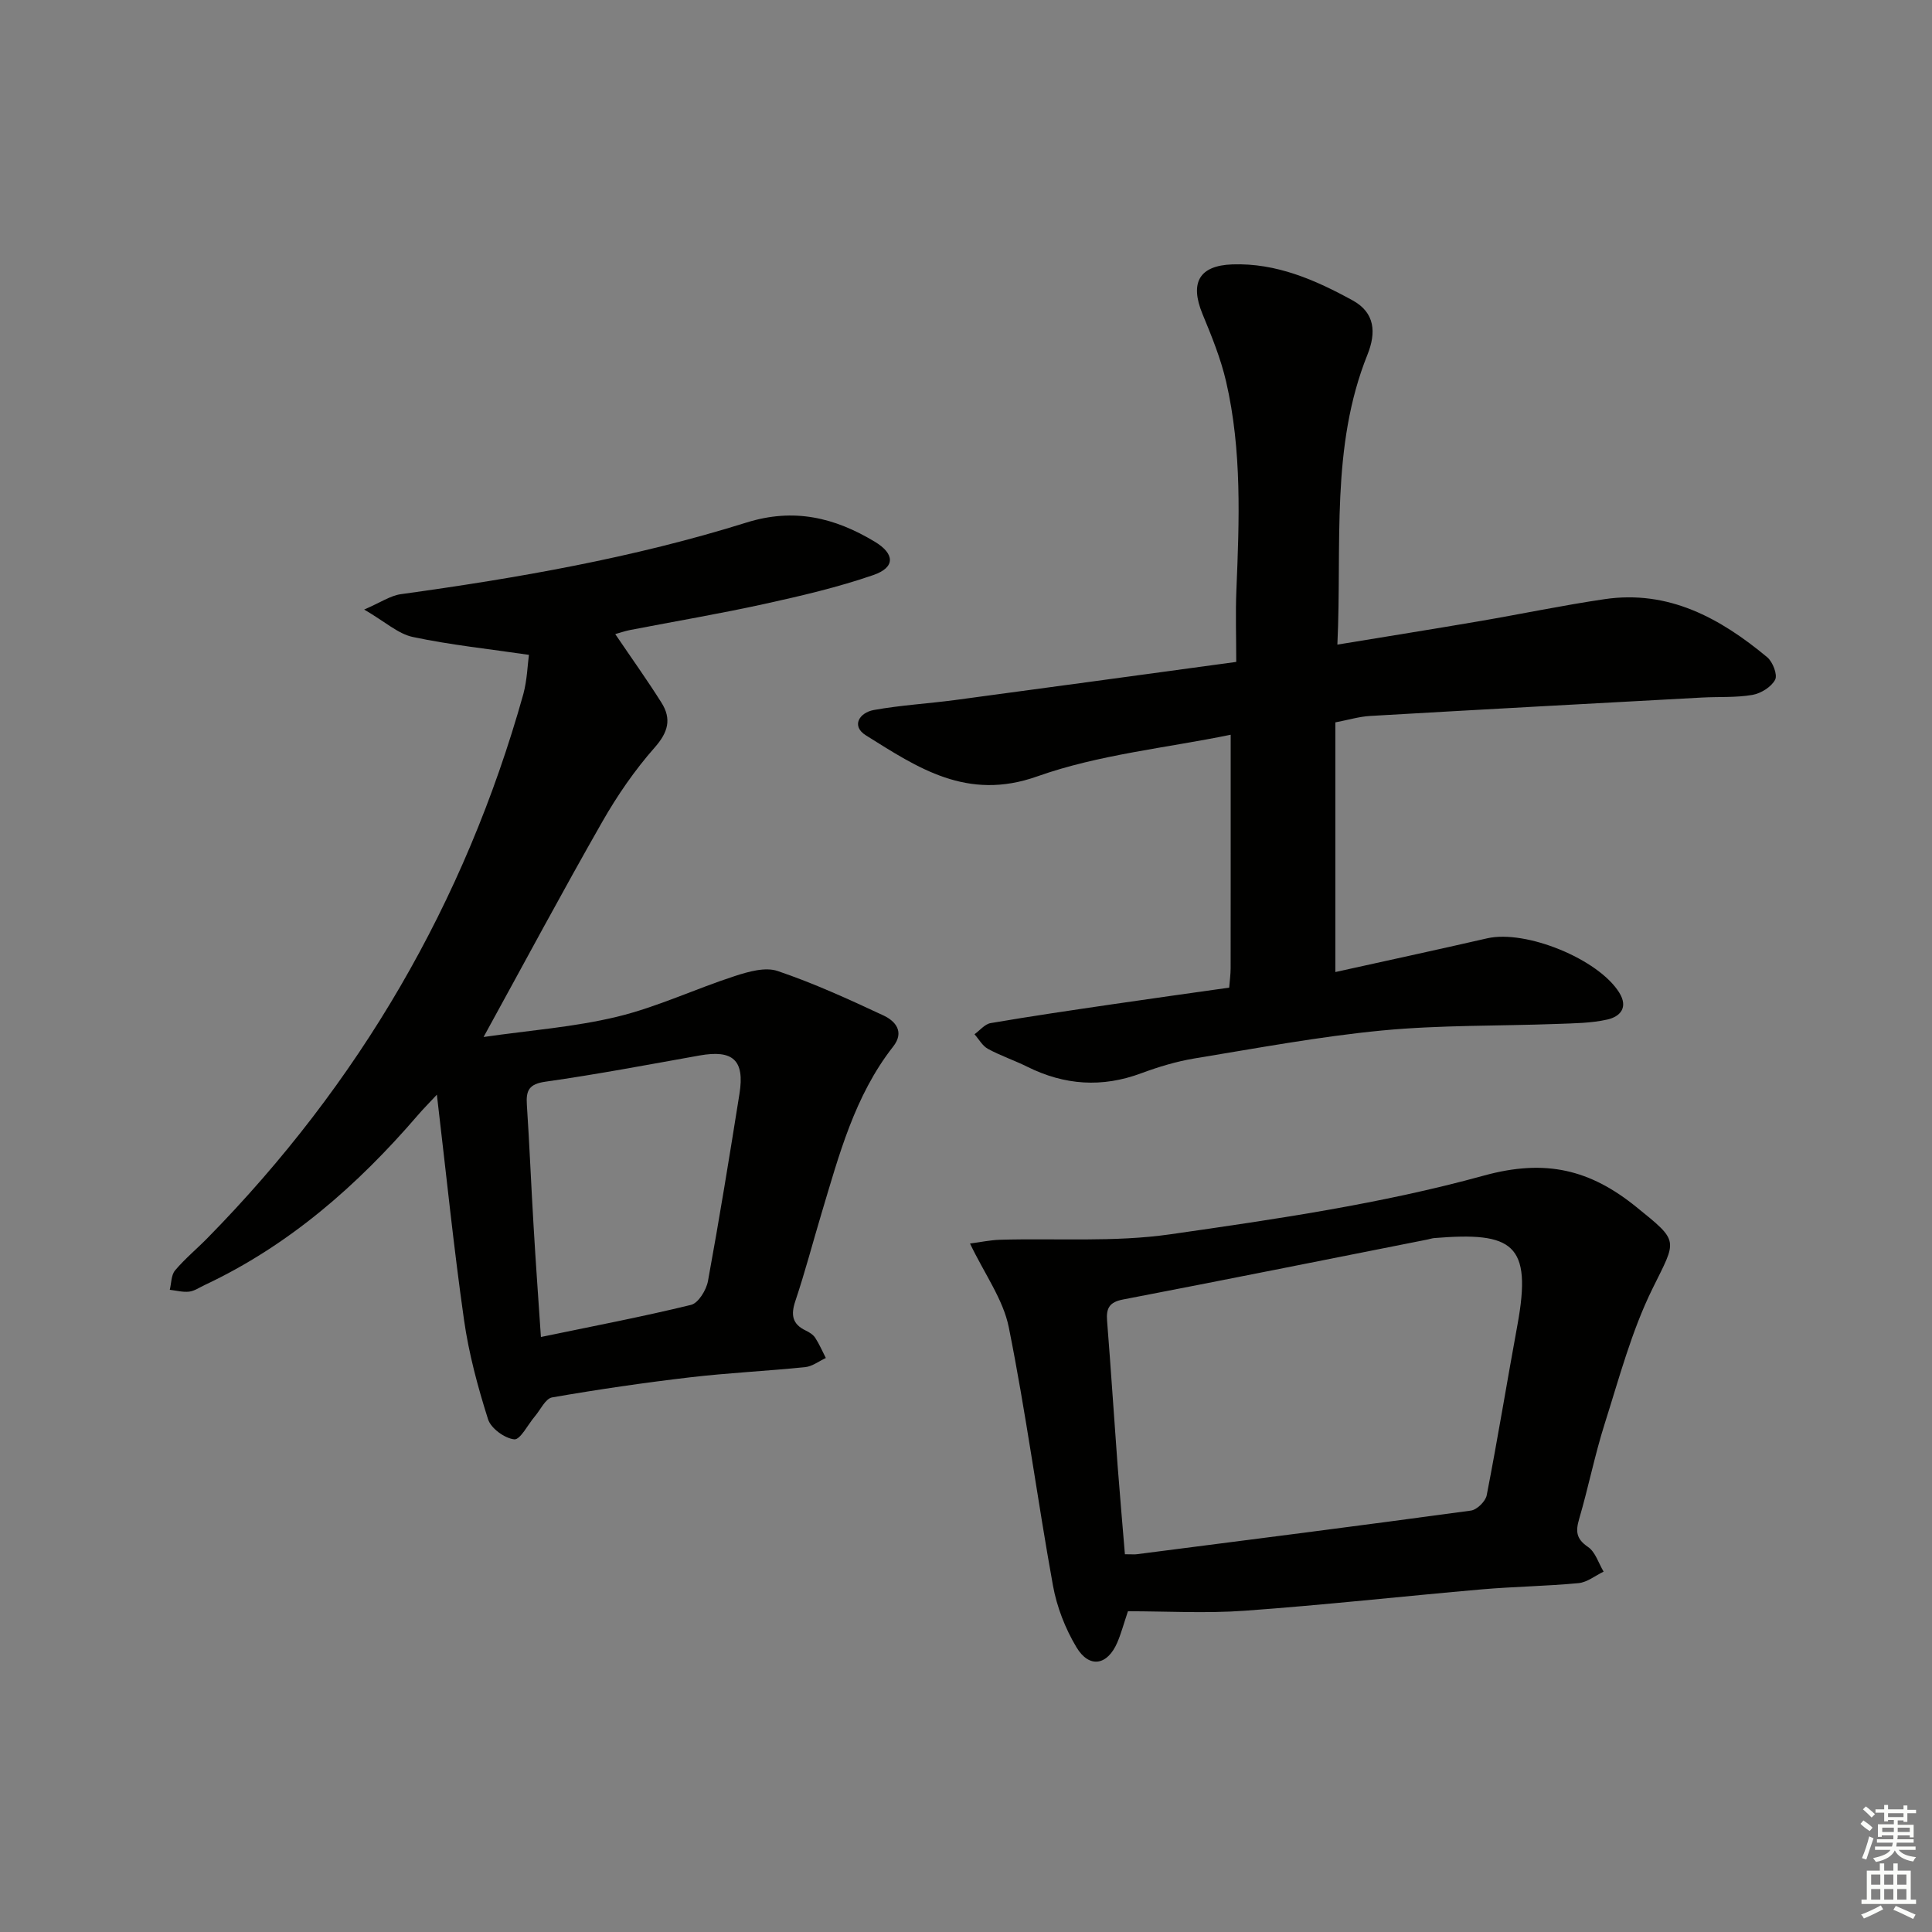
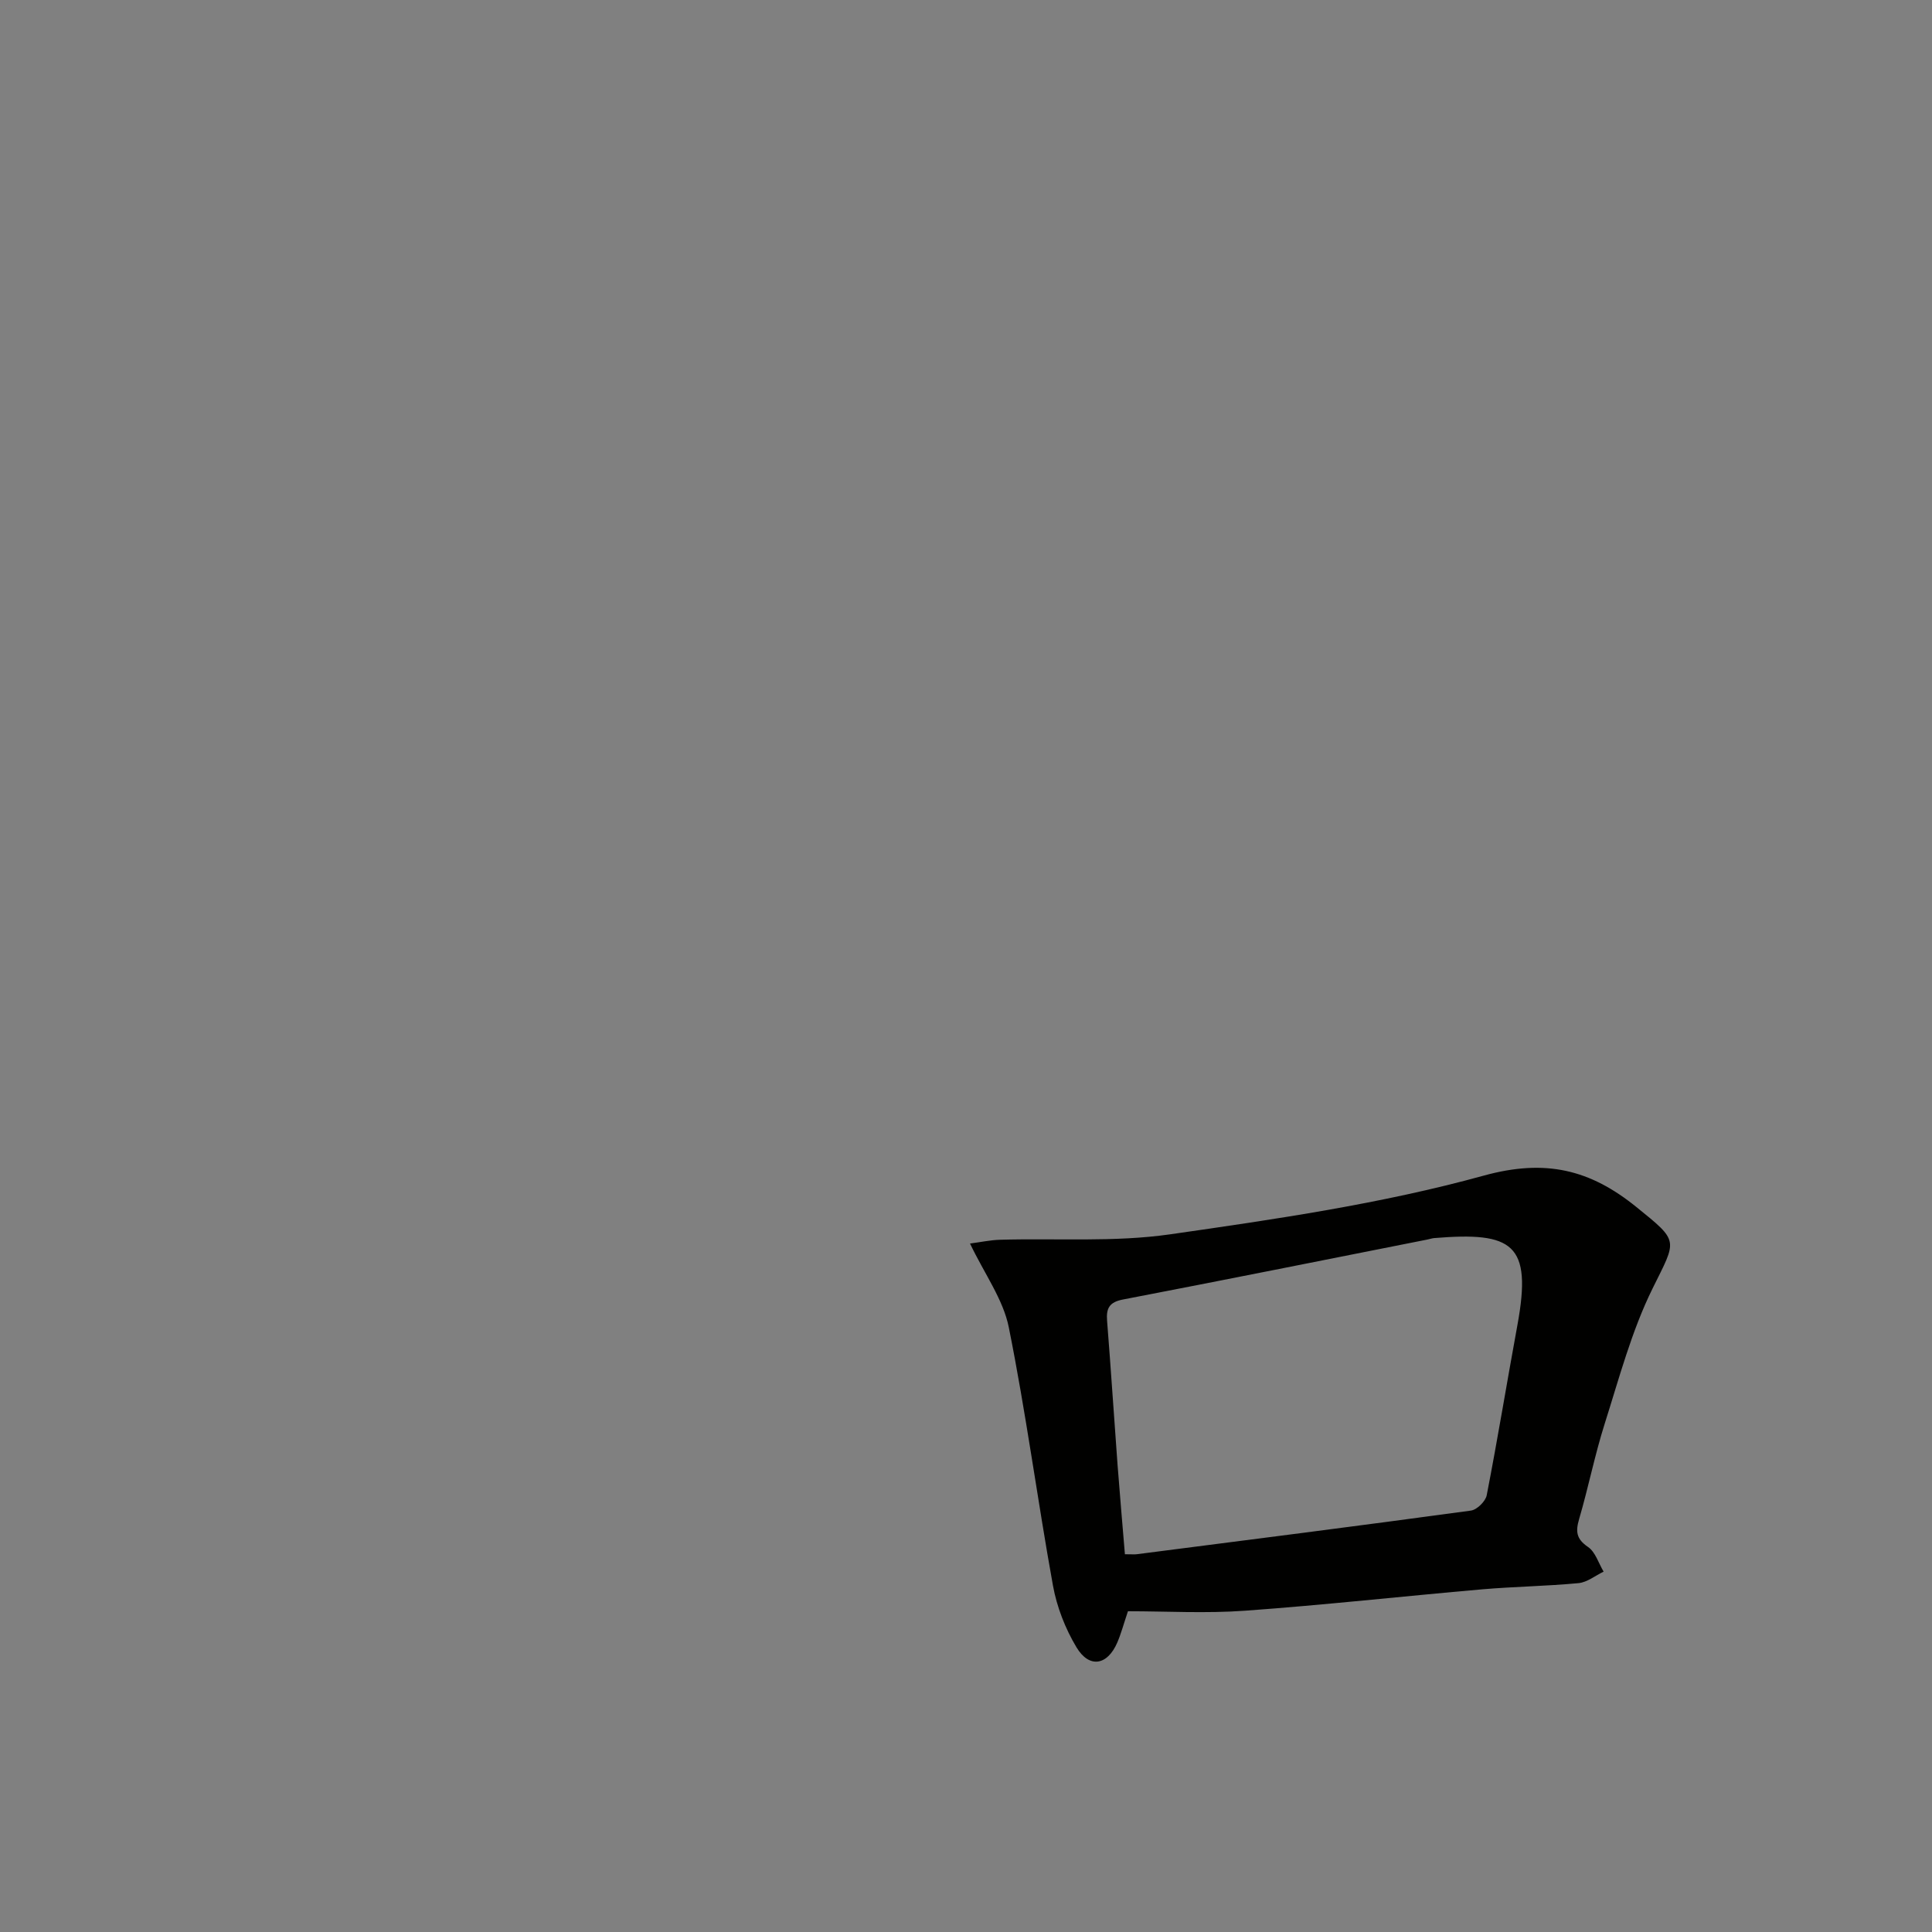
<svg xmlns="http://www.w3.org/2000/svg" enable-background="new 0 0 400 400" viewBox="0 0 400 400">
  <rect x="0" y="0" width="400" height="400" fill="#808080" stroke="none" />
  <g fill="#010100">
-     <path d="m109.51 135.58c-8.29-1.22-16.25-2.05-24.04-3.7-3.05-.65-5.7-3.13-10.07-5.68 3.42-1.48 5.43-2.88 7.58-3.18 24.19-3.34 48.23-7.53 71.56-14.83 9.83-3.08 18.25-1.04 26.55 3.95 4.18 2.51 4.33 5.33-.28 6.92-7.33 2.53-14.95 4.31-22.54 5.98-9.23 2.03-18.55 3.6-27.83 5.4-1.06.21-2.09.57-3.06.84 3.33 4.92 6.59 9.47 9.57 14.2 2.12 3.36 1.4 6.11-1.41 9.29-4.13 4.68-7.75 9.95-10.85 15.38-8.21 14.38-16.02 28.98-24.57 44.55 9.53-1.38 18.77-2.05 27.66-4.2 8.3-2.01 16.17-5.76 24.33-8.41 2.83-.92 6.33-1.93 8.9-1.05 7.49 2.54 14.74 5.85 21.92 9.21 2.45 1.15 4.39 3.37 1.99 6.43-8 10.21-11.21 22.48-14.84 34.56-1.81 6.04-3.41 12.15-5.41 18.12-.96 2.86-.66 4.78 2.16 6.12.74.35 1.53.85 1.96 1.51.85 1.31 1.47 2.77 2.19 4.17-1.42.65-2.8 1.74-4.27 1.89-7.93.81-15.91 1.18-23.83 2.11-9.56 1.12-19.09 2.51-28.57 4.16-1.38.24-2.41 2.56-3.58 3.93-1.44 1.69-3.02 4.88-4.26 4.75-1.99-.21-4.82-2.27-5.42-4.14-2.13-6.72-3.99-13.62-4.98-20.59-2.15-15.1-3.69-30.29-5.62-46.63-1.7 1.83-2.88 3.01-3.96 4.27-12.49 14.52-26.65 26.94-44.15 35.16-1.05.49-2.08 1.22-3.18 1.35-1.3.15-2.67-.23-4.01-.38.34-1.36.28-3.06 1.1-4.02 2.03-2.41 4.49-4.44 6.71-6.7 31.39-31.96 53.29-69.46 65.39-112.61.8-2.99.88-6.15 1.16-8.13zm2.48 141.23c10.76-2.24 20.98-4.18 31.08-6.65 1.52-.37 3.17-3.08 3.51-4.94 2.36-12.89 4.46-25.83 6.52-38.77 1.11-6.96-1.34-9.16-8.28-7.92-10.61 1.89-21.21 3.91-31.88 5.42-3.39.48-4.06 1.78-3.86 4.77.55 8.29.88 16.6 1.38 24.89.44 7.6.99 15.19 1.53 23.2z" />
-     <path d="m276.89 133.46c10.38-1.71 19.87-3.22 29.35-4.84 8.66-1.48 17.27-3.29 25.97-4.57 13.26-1.95 23.94 3.93 33.67 12.02 1.15.96 2.18 3.63 1.64 4.66-.78 1.49-2.93 2.83-4.69 3.14-3.42.59-6.97.36-10.46.55-22.9 1.24-45.8 2.48-68.7 3.81-2.27.13-4.51.82-7.2 1.33v51.69c10.54-2.33 21-4.59 31.43-6.98 8-1.83 23.02 4.28 27.34 11.23 1.94 3.11.18 4.98-2.44 5.58-3.35.76-6.88.78-10.35.91-12.1.45-24.26.21-36.29 1.36-13.02 1.25-25.93 3.67-38.86 5.79-3.74.62-7.44 1.74-11 3.06-8.12 3.03-15.91 2.49-23.61-1.34-2.67-1.33-5.54-2.28-8.16-3.71-1.13-.62-1.86-1.99-2.77-3.02 1.11-.8 2.14-2.11 3.36-2.31 8.34-1.43 16.71-2.65 25.08-3.88 8.01-1.18 16.04-2.29 24.29-3.46.11-1.44.3-2.74.3-4.03.02-15.76.01-31.53.01-48.33-13.37 2.75-27.29 4.09-40.07 8.63-14.51 5.15-24.7-1.78-35.45-8.5-3.11-1.94-1.35-4.71 1.63-5.25 5.54-1 11.2-1.32 16.79-2.06 19.23-2.57 38.44-5.21 58.25-7.9 0-5.25-.17-10.05.03-14.84.6-14.46 1.16-28.93-2.12-43.16-1.11-4.81-3.01-9.46-4.9-14.04-2.65-6.44-.71-10.02 6.18-10.26 9.11-.32 17.18 3.21 24.92 7.46 4.63 2.54 4.89 6.66 3.06 11.22-7.67 19.09-5.26 39.19-6.23 60.04z" />
    <path d="m233.53 333.59c-.92 2.74-1.43 4.67-2.21 6.48-2.04 4.74-5.79 5.41-8.45.98-2.32-3.87-4.07-8.36-4.87-12.8-3.22-17.78-5.58-35.73-9.14-53.44-1.16-5.79-5.02-11.04-8.03-17.35 2.21-.29 4.2-.72 6.19-.78 11.74-.34 23.65.53 35.2-1.12 21.81-3.13 43.8-6.32 64.97-12.16 12.83-3.54 22.05-1.23 31.59 6.49 8.98 7.26 8.4 6.67 3.36 16.89-4.35 8.82-6.91 18.56-9.91 28-2.05 6.47-3.37 13.17-5.28 19.69-.76 2.58-.62 4.15 1.83 5.81 1.53 1.04 2.18 3.36 3.23 5.11-1.73.83-3.4 2.21-5.19 2.38-6.62.63-13.28.71-19.91 1.28-16.38 1.43-32.74 3.25-49.14 4.43-8.09.59-16.26.11-24.24.11zm-.63-11.8c1.51 0 2.02.06 2.51-.01 23.05-2.96 46.1-5.89 69.13-9.03 1.25-.17 3.03-1.92 3.27-3.18 2.28-11.72 4.2-23.51 6.36-35.26 3.09-16.84-.98-19.31-17.22-17.98-.49.04-.97.22-1.46.31-20.99 4.16-41.98 8.37-63 12.41-2.81.54-3.49 1.81-3.28 4.41.79 9.94 1.43 19.9 2.17 29.85.46 6.09 1 12.16 1.52 18.48z" />
  </g>
-   <path d="m385.2 377.6.6-.7c.6.4 1.3.9 1.9 1.5l-.6.7c-.8-.5-1.4-1-1.9-1.5zm.3 7.1c.6-1.4 1.1-2.9 1.5-4.5.3.1.6.3.9.4-.5 1.4-1 2.9-1.5 4.4zm.2-10.1.6-.6c.7.5 1.3 1.1 1.9 1.6l-.7.7c-.6-.6-1.2-1.2-1.8-1.7zm8.4-.8h.8v.9h1.8v.7h-1.8v1.8h-.8v-.3h-1.2v.9h3.3v2.6h-.8v-.4h-2.5c0 .3 0 .6-.1.8h3.4v.7h-3.5c0 .3-.1.6-.1.8h4v.7h-3.5c.7.9 1.9 1.3 3.6 1.5-.2.2-.4.5-.6.9-1.9-.3-3.2-1.1-3.8-2.3-.5 1.1-1.8 2-3.9 2.4-.2-.3-.4-.5-.6-.8 1.9-.4 3.1-.9 3.6-1.7h-3.2v-.7h3.5c.1-.2.1-.5.2-.8h-3.3v-.7h3.4c0-.2 0-.5 0-.8h-2.4v.3h-.8v-2.6h3.3v-.9h-1.2v.3h-.8v-1.8h-1.8v-.7h1.8v-.9h.8v.9h3.2zm-4.4 5.5h2.4c0-.3 0-.6 0-.9h-2.4zm1.2-3.1h3.2v-.8h-3.2zm4.4 2.2h-2.4v.9h2.5v-.9z" fill="#fbfcfa" />
-   <path d="m389.2 385.8h.9v1.5h1.9v-1.5h.9v1.5h2.7v6h1.1v.9h-11.3v-.9h1.1v-6h2.7zm.2 8.7.5.8c-1.2.6-2.5 1.3-4 1.9-.2-.3-.3-.6-.6-.8 1.6-.6 3-1.3 4.1-1.9zm-2-4.3h1.9v-2.1h-1.9zm0 3.1h1.9v-2.2h-1.9zm2.7-3.1h1.9v-2.1h-1.9zm0 3.1h1.9v-2.2h-1.9zm2.4 1.3c1.4.6 2.7 1.2 4.1 1.8l-.5.9c-1.5-.7-2.8-1.4-4.1-1.9zm2.2-6.5h-1.9v2.1h1.9zm-1.9 5.2h1.9v-2.2h-1.9z" fill="#fbfcfa" />
</svg>